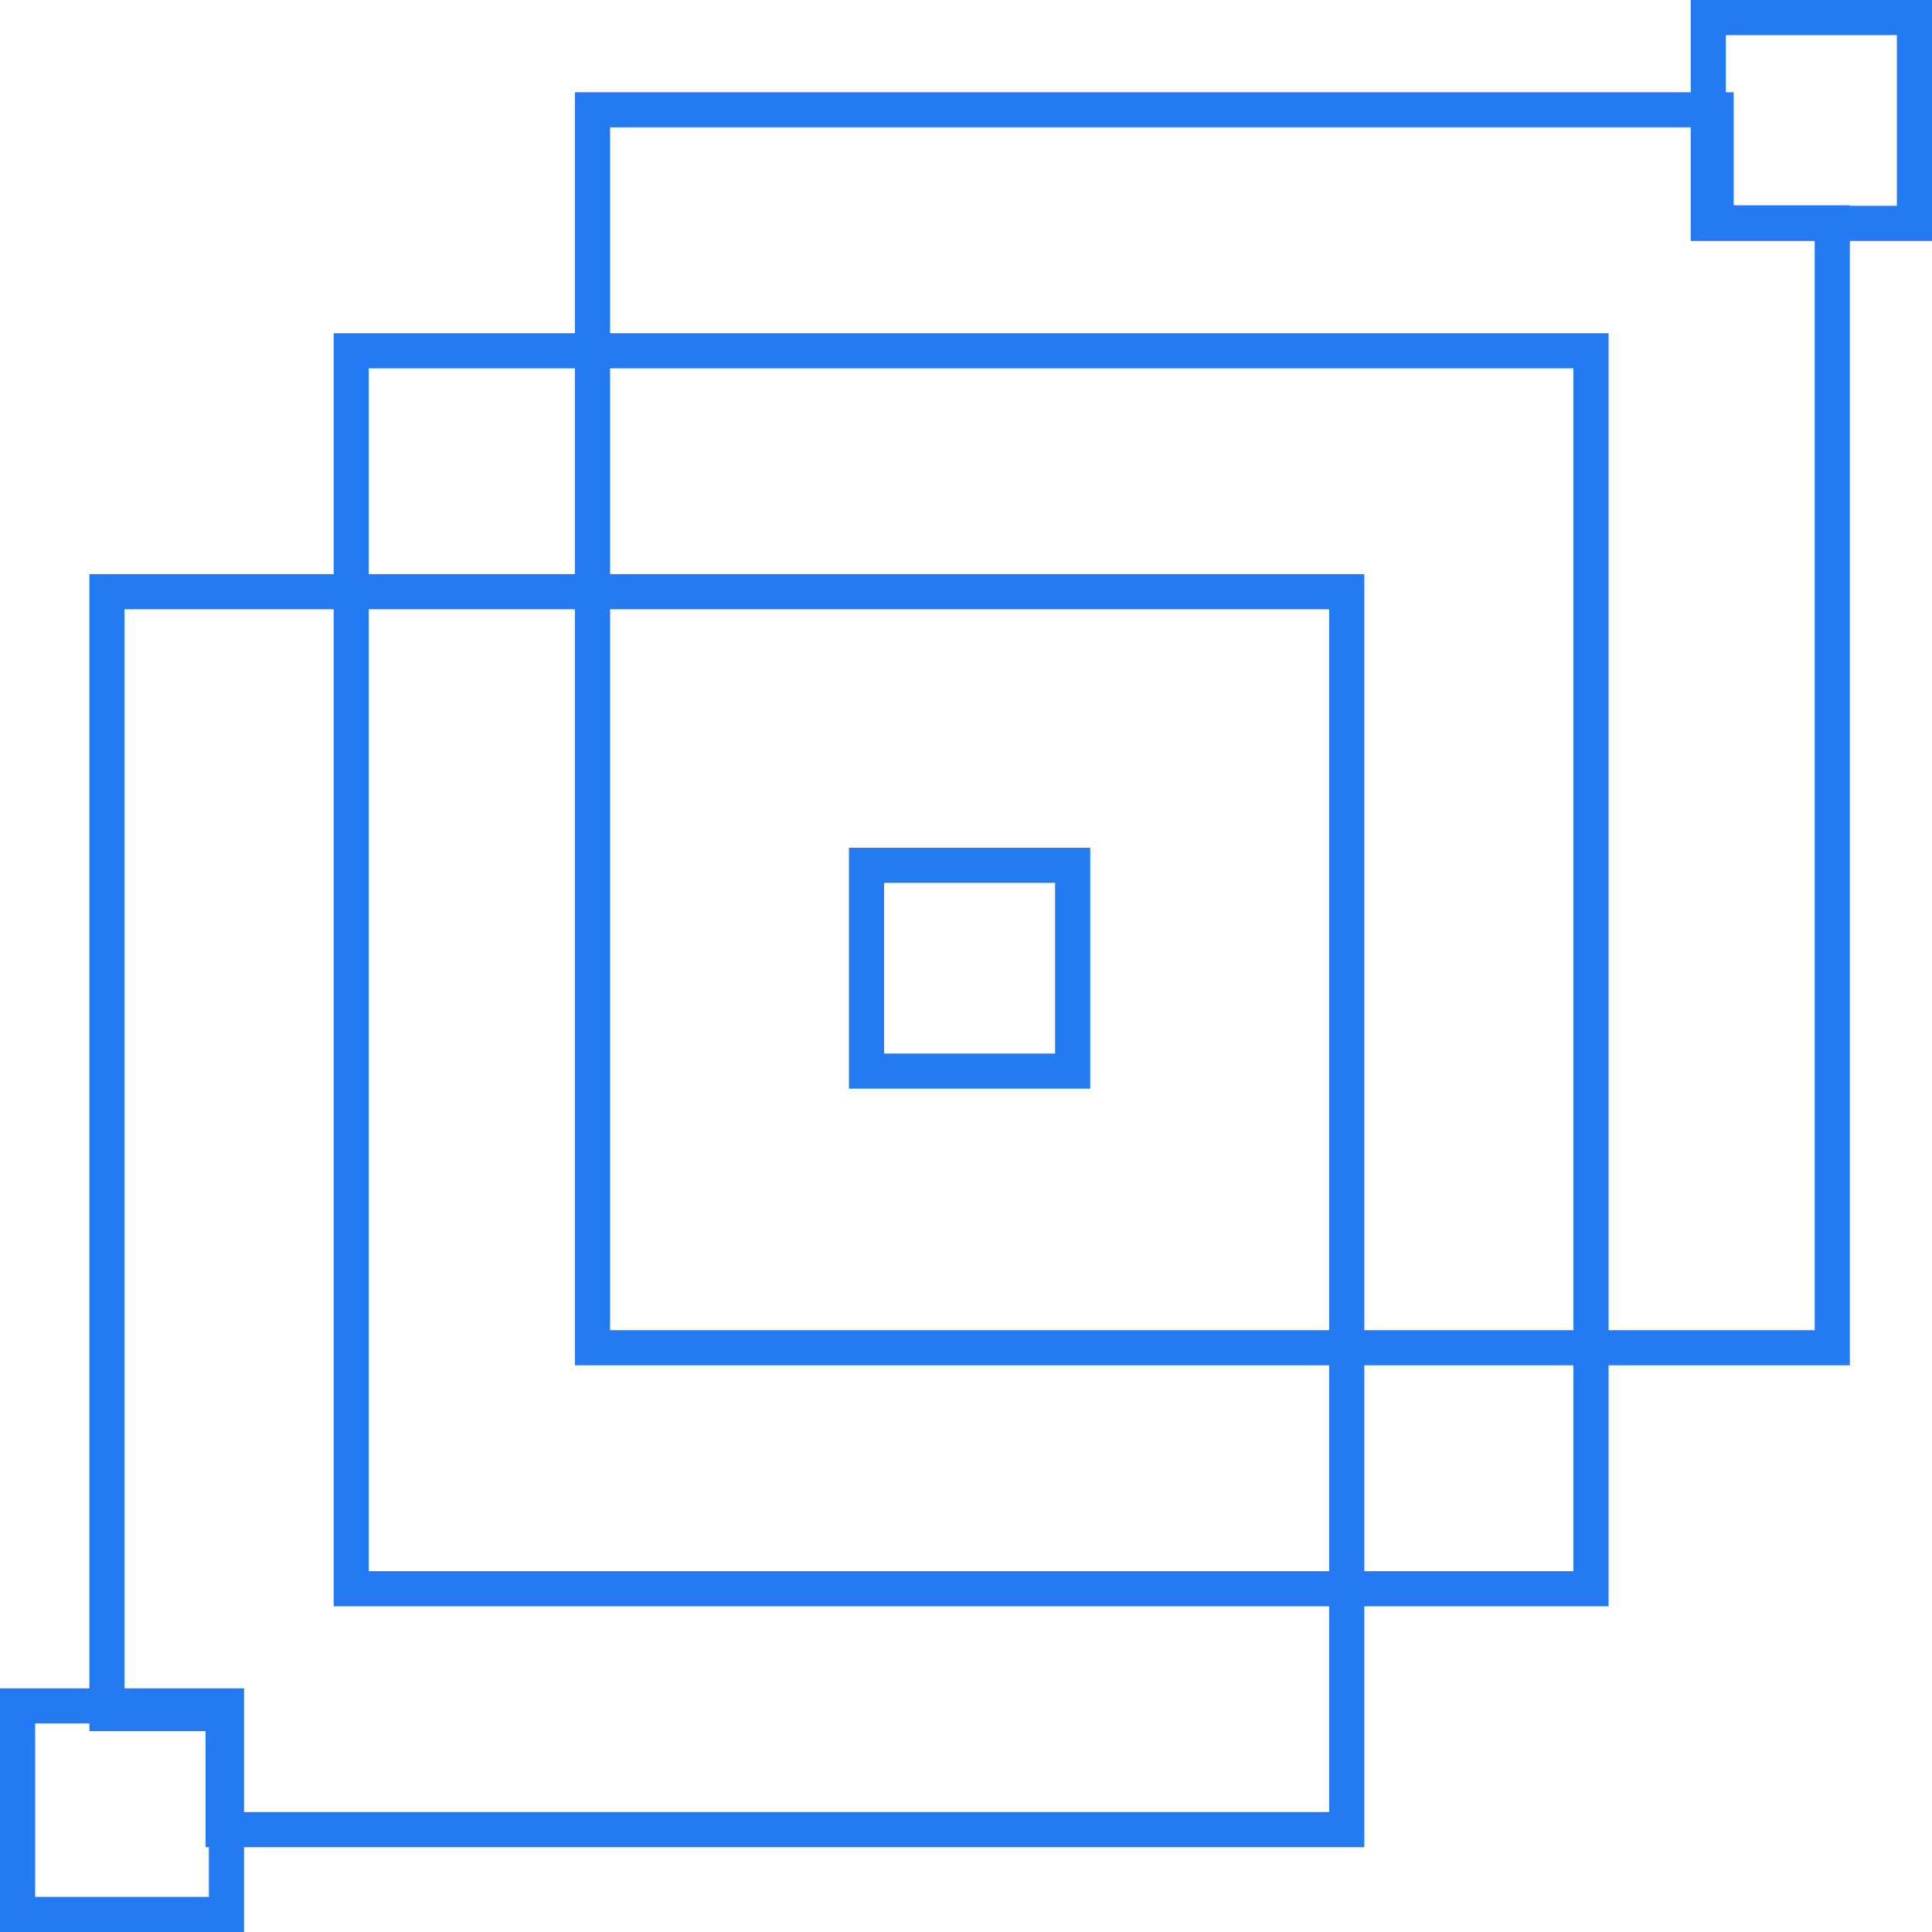
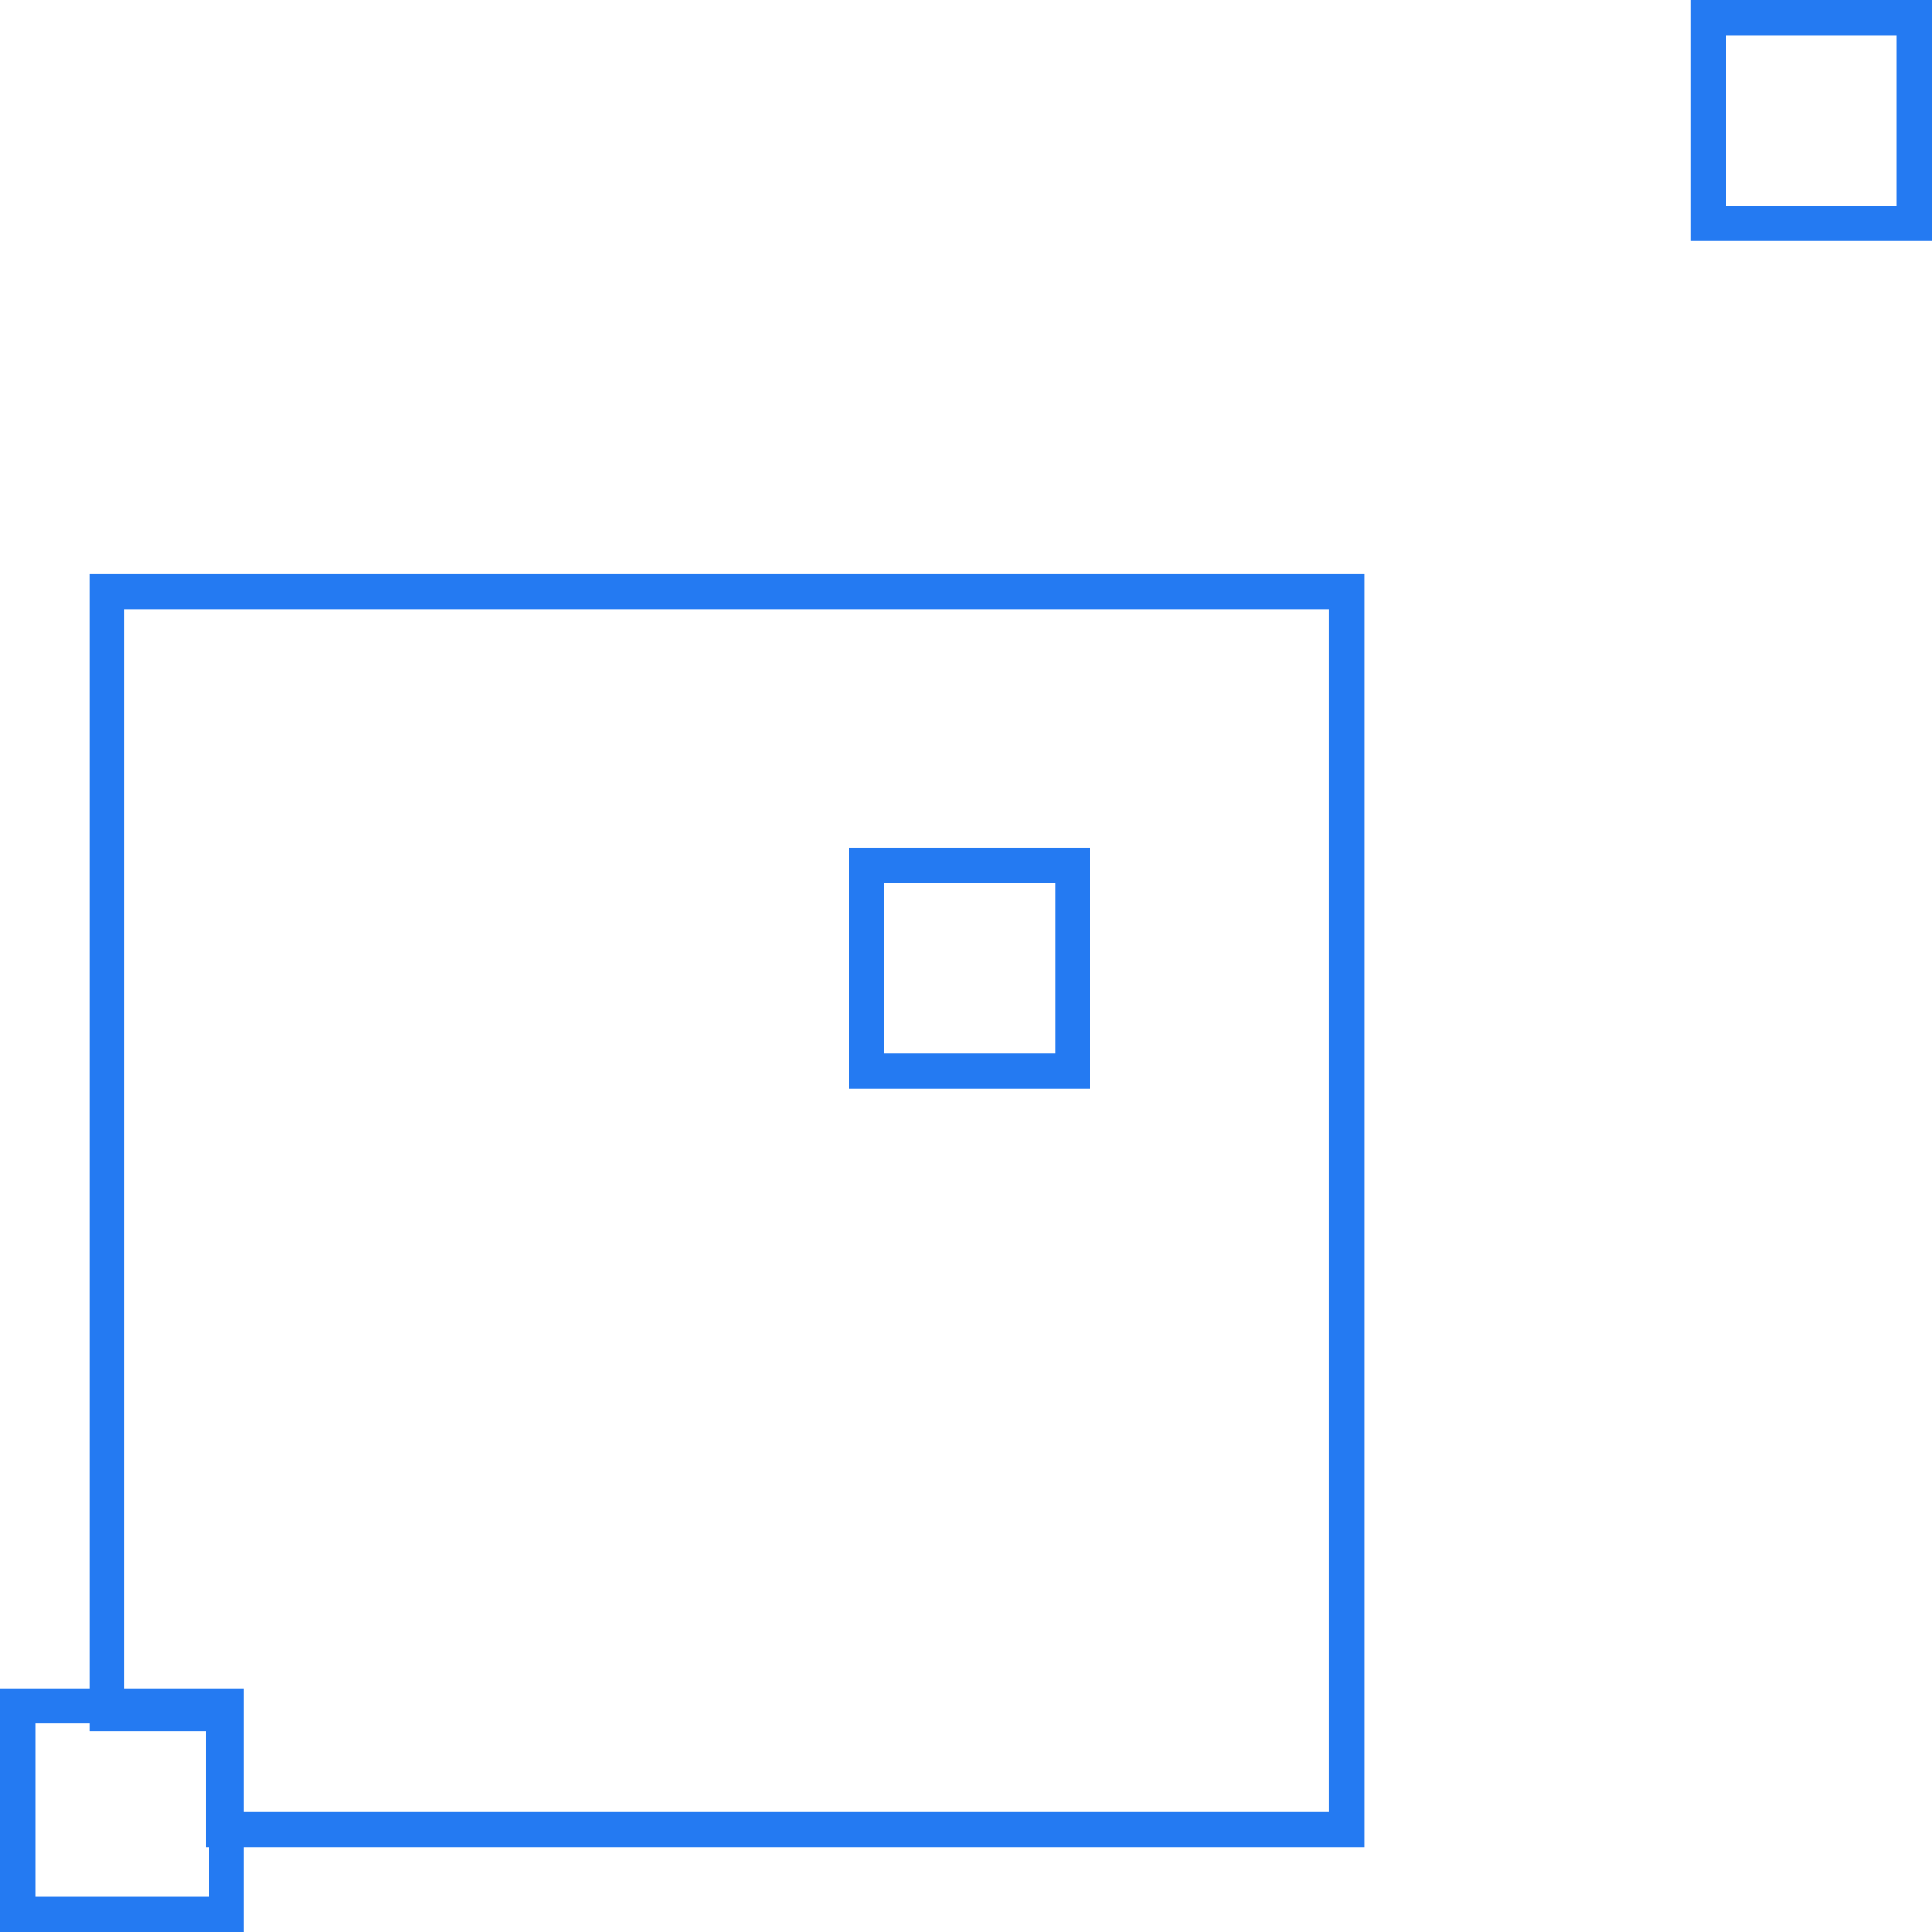
<svg xmlns="http://www.w3.org/2000/svg" width="110" height="110" viewBox="0 0 110 110" fill="none">
  <path d="M76.677 33.688V104.171H12.703V97.566H6.089V33.688H76.677Z" stroke="#247AF2" stroke-width="2" />
-   <rect x="19.997" y="19.971" width="70.588" height="70.484" stroke="#247AF2" stroke-width="2" />
-   <path d="M97.708 6.252V12.688H104.322V76.735H33.734V6.252H97.708Z" stroke="#247AF2" stroke-width="2" />
  <rect x="49.336" y="49.266" width="11.737" height="11.718" stroke="#247AF2" stroke-width="2" />
  <rect x="1" y="97.127" width="11.894" height="11.874" stroke="#247AF2" stroke-width="2" />
  <rect x="97.263" y="1" width="11.737" height="11.718" stroke="#247AF2" stroke-width="2" />
</svg>